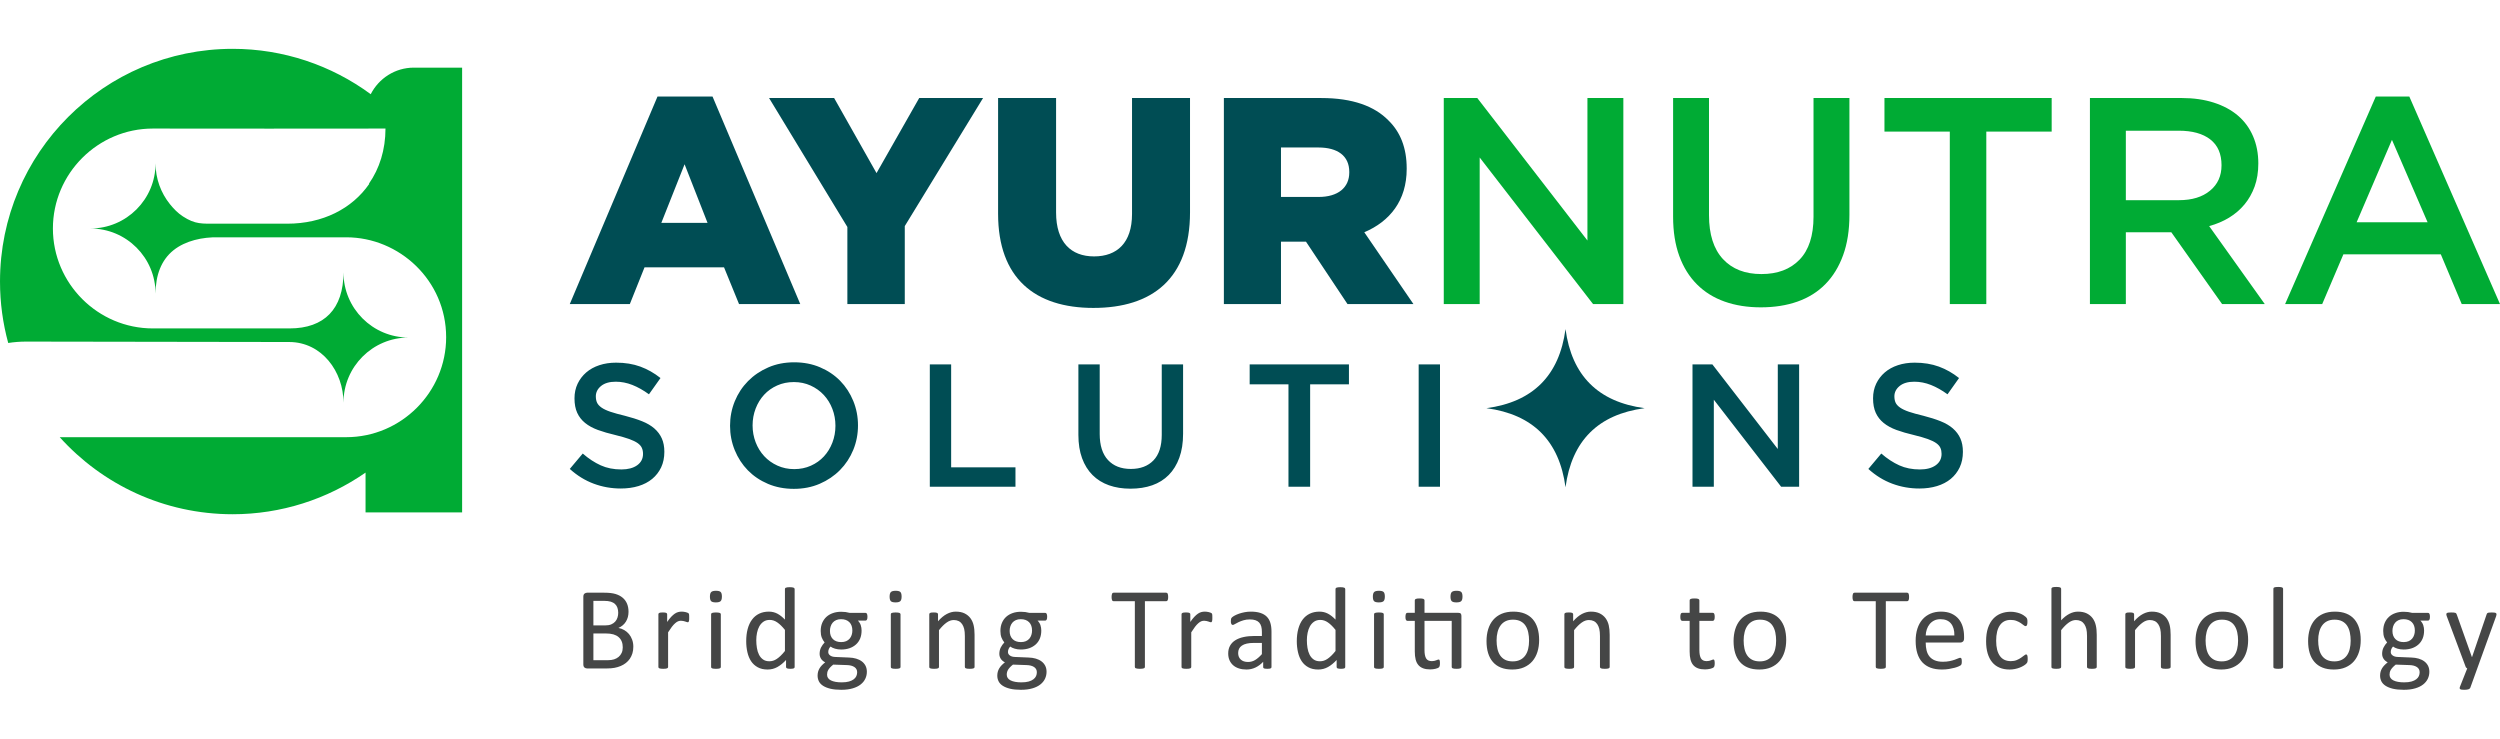
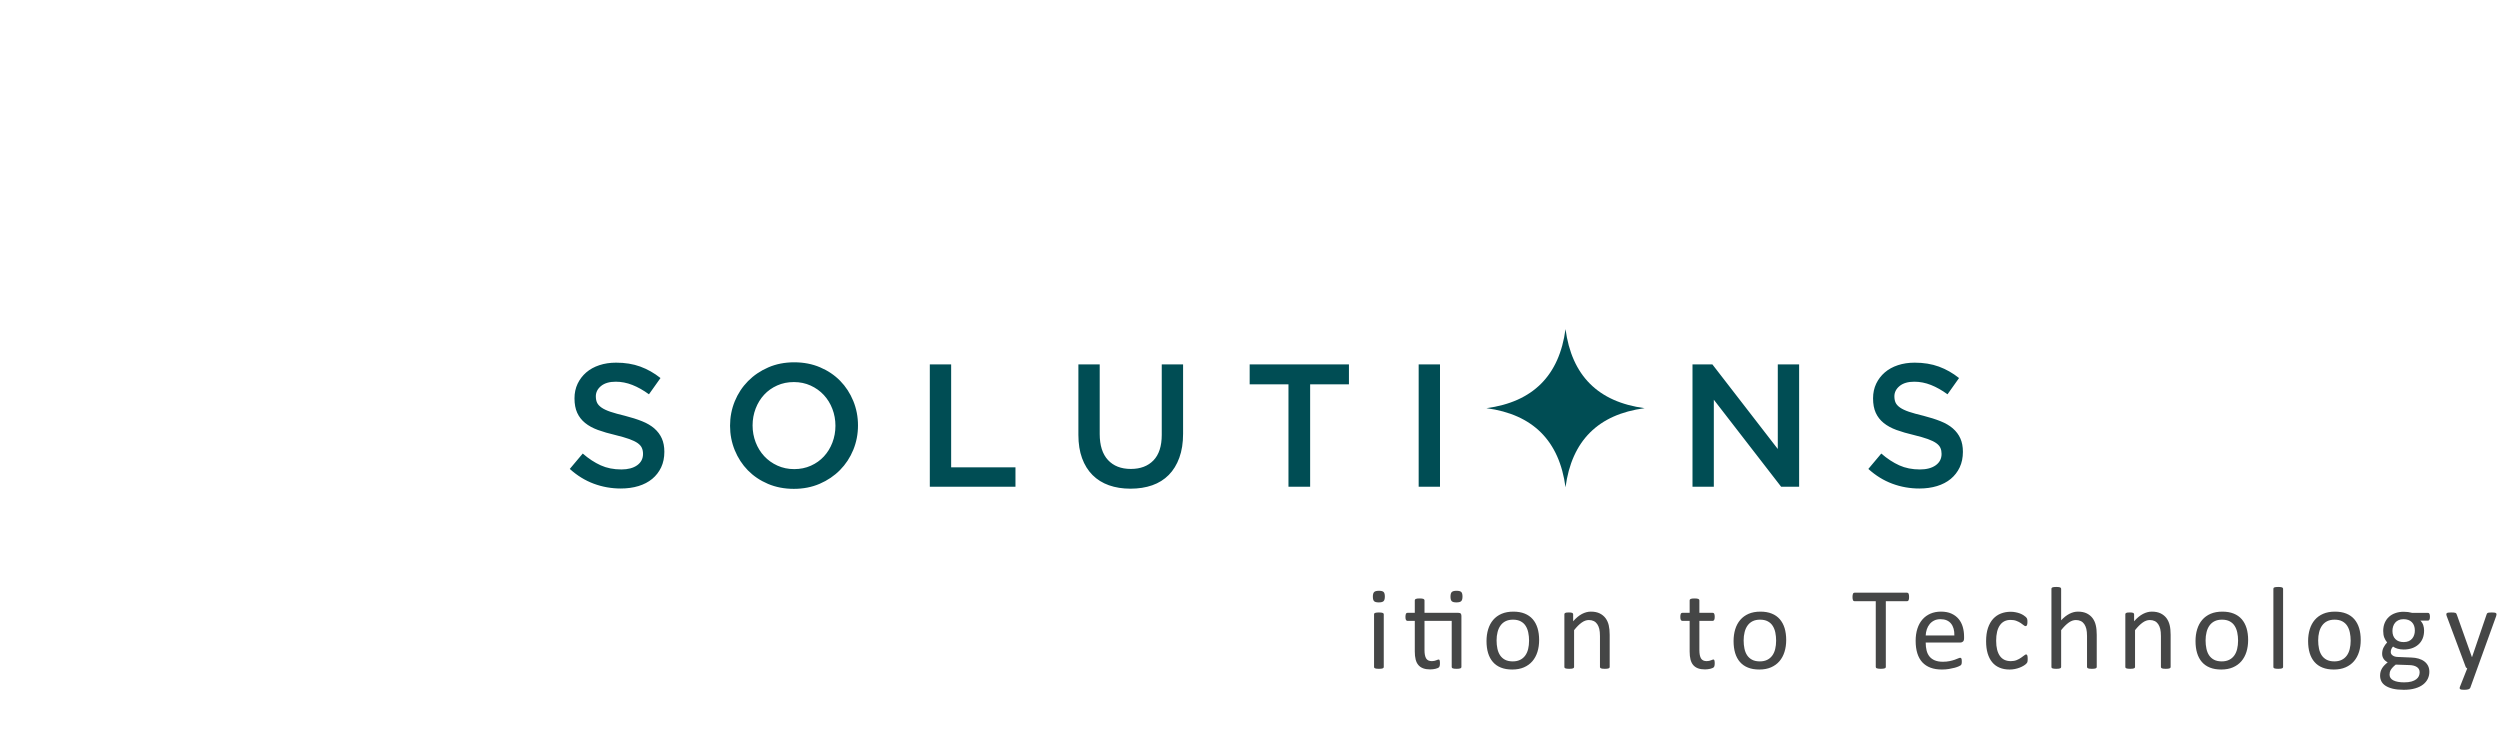
<svg xmlns="http://www.w3.org/2000/svg" xml:space="preserve" width="220" height="65" version="1.0" style="shape-rendering:geometricPrecision; text-rendering:geometricPrecision; image-rendering:optimizeQuality; fill-rule:evenodd; clip-rule:evenodd" viewBox="0 0 1552.81 398.11">
  <defs>
    <style type="text/css">
   
    .fil2 {fill:none;fill-rule:nonzero}
    .fil3 {fill:#454646;fill-rule:nonzero}
    .fil1 {fill:#00AB34;fill-rule:nonzero}
    .fil0 {fill:#004D54;fill-rule:nonzero}
   
  </style>
  </defs>
  <g id="Layer_x0020_1">
    <g id="_2044551071280">
      <g>
-         <path class="fil0" d="M353.9 158.54l37.3 0 9.14 -22.85 49.37 0 9.33 22.85 38.03 0 -54.49 -128.9 -34.19 0 -54.49 128.9zm56.87 -50.46l14.44 -36.39 14.26 36.39 -28.7 0zm115.55 50.46l35.66 0 0 -48.45 48.63 -79.54 -39.67 0 -26.51 46.63 -26.33 -46.63 -40.41 0 48.63 80.09 0 47.9zm152.86 2.38c36.39,0 59.97,-18.1 59.97,-59.42l0 -70.95 -36.02 0 0 72.04c0,17.92 -9.32,26.33 -23.58,26.33 -14.27,0 -23.59,-8.77 -23.59,-27.24l0 -71.13 -36.02 0 0 71.86c0,40.04 22.85,58.51 59.24,58.51zm81 -2.38l35.47 0 0 -38.76 15.18 0 0.36 0 25.78 38.76 40.96 0 -30.53 -44.61c15.9,-6.76 26.33,-19.75 26.33,-39.31l0 -0.37c0,-12.61 -3.84,-22.49 -11.34,-29.8 -8.59,-8.78 -22.12,-13.9 -41.69,-13.9l-60.52 0 0 127.99zm35.47 -66.55l0 -30.72 23.22 0c11.89,0 19.2,5.12 19.2,15.18l0 0.36c0,9.33 -6.95,15.18 -19.02,15.18l-23.4 0z" />
-         <path class="fil1" d="M985.99 119.05l-68.41 -88.5 -20.82 0 0 127.99 22.31 0 0 -91.05 70.43 91.05 18.8 0 0 -127.99 -22.31 0 0 88.5zm162.73 -88.5l-22.3 0 0 73.69c0,11.82 -2.9,20.72 -8.66,26.69 -5.76,5.98 -13.65,8.96 -23.71,8.96 -10.18,0 -18.13,-3.1 -23.89,-9.32 -5.76,-6.22 -8.66,-15.3 -8.66,-27.25l0 -72.77 -22.3 0 0 73.69c0,9.26 1.28,17.4 3.84,24.41 2.56,7.01 6.22,12.89 10.97,17.64 4.75,4.76 10.48,8.32 17.19,10.7 6.7,2.38 14.2,3.57 22.49,3.57 8.41,0 16,-1.19 22.76,-3.57 6.76,-2.38 12.52,-5.97 17.28,-10.79 4.75,-4.81 8.44,-10.82 11.06,-18.01 2.62,-7.19 3.93,-15.54 3.93,-25.05l0 -72.59zm85.02 20.85l40.6 0 0 -20.85 -103.86 0 0 20.85 40.59 0 0 107.14 22.67 0 0 -107.14zm172.97 107.14l-34.55 -48.45c4.51,-1.22 8.62,-2.95 12.34,-5.21 3.72,-2.26 6.92,-5 9.6,-8.23 2.68,-3.23 4.78,-6.95 6.31,-11.15 1.52,-4.21 2.28,-8.99 2.28,-14.35 0,-6.22 -1.1,-11.86 -3.29,-16.92 -2.19,-5.06 -5.33,-9.32 -9.42,-12.8 -4.08,-3.47 -9.08,-6.15 -14.99,-8.04 -5.91,-1.89 -12.52,-2.84 -19.84,-2.84l-57.05 0 0 127.99 22.31 0 0 -44.61 28.25 0 31.54 44.61 26.51 0zm-26.87 -86.21c0,6.62 -2.38,11.89 -7.17,15.79 -4.75,3.93 -11.18,5.88 -19.26,5.88l-33 0 0 -43.15 32.82 0c8.44,0 15,1.8 19.63,5.42 4.66,3.6 6.98,8.96 6.98,16.06zm116.65 -42.69l-20.84 0 -56.32 128.9 23.04 0 13.16 -30.9 60.52 0 12.99 30.9 23.77 0 -56.32 -128.9zm11.34 78.07l-44.07 0 21.94 -51.19 22.13 51.19z" />
-       </g>
+         </g>
      <g>
        <path class="fil0" d="M370.08 215.87c0,-2.53 1.08,-4.68 3.25,-6.46 2.18,-1.77 5.22,-2.66 9.12,-2.66 3.48,0 6.92,0.67 10.32,2.01 3.4,1.34 6.84,3.28 10.31,5.81l7.17 -10.1c-3.91,-3.11 -8.09,-5.48 -12.54,-7.11 -4.45,-1.63 -9.47,-2.44 -15.04,-2.44 -3.76,0 -7.24,0.52 -10.4,1.57 -3.19,1.05 -5.9,2.56 -8.16,4.51 -2.26,1.95 -4.04,4.29 -5.34,7 -1.29,2.72 -1.94,5.74 -1.94,9.07 0,3.54 0.56,6.55 1.69,9.01 1.12,2.46 2.76,4.56 4.9,6.29 2.14,1.74 4.79,3.19 7.94,4.35 3.17,1.15 6.77,2.2 10.84,3.15 3.55,0.86 6.42,1.7 8.65,2.49 2.21,0.8 3.94,1.65 5.23,2.55 1.27,0.91 2.13,1.9 2.6,2.99 0.48,1.09 0.71,2.31 0.71,3.69 0,2.97 -1.21,5.32 -3.64,7.06 -2.42,1.73 -5.7,2.6 -9.82,2.6 -4.78,0 -9.05,-0.85 -12.81,-2.55 -3.77,-1.7 -7.49,-4.14 -11.18,-7.33l-8.04 9.56c4.56,4.12 9.52,7.18 14.88,9.17 5.35,1.99 10.96,2.99 16.82,2.99 3.98,0 7.64,-0.51 10.97,-1.52 3.31,-1.02 6.17,-2.5 8.52,-4.45 2.37,-1.96 4.22,-4.35 5.56,-7.17 1.32,-2.82 1.99,-6.04 1.99,-9.66 0,-3.19 -0.53,-5.96 -1.58,-8.31 -1.05,-2.35 -2.6,-4.41 -4.63,-6.19 -2.03,-1.77 -4.6,-3.27 -7.67,-4.5 -3.08,-1.23 -6.63,-2.35 -10.61,-3.37 -3.63,-0.86 -6.62,-1.7 -8.99,-2.49 -2.35,-0.8 -4.2,-1.67 -5.55,-2.61 -1.34,-0.94 -2.26,-1.95 -2.77,-3.04 -0.51,-1.08 -0.76,-2.39 -0.76,-3.91zm162.84 18.02c0,-5.35 -0.98,-10.42 -2.93,-15.19 -1.96,-4.78 -4.67,-8.94 -8.14,-12.49 -3.48,-3.55 -7.64,-6.35 -12.49,-8.41 -4.85,-2.07 -10.2,-3.1 -16.07,-3.1 -5.86,0 -11.22,1.05 -16.06,3.15 -4.85,2.1 -9.05,4.94 -12.6,8.52 -3.54,3.59 -6.29,7.77 -8.25,12.54 -1.95,4.78 -2.93,9.85 -2.93,15.2 0,5.36 0.98,10.42 2.93,15.2 1.96,4.78 4.67,8.94 8.14,12.49 3.48,3.54 7.64,6.35 12.49,8.41 4.85,2.06 10.2,3.09 16.07,3.09 5.86,0 11.21,-1.05 16.06,-3.15 4.85,-2.09 9.05,-4.93 12.6,-8.52 3.54,-3.58 6.29,-7.76 8.25,-12.54 1.95,-4.77 2.93,-9.84 2.93,-15.2zm-14.01 0.22c0,3.69 -0.63,7.18 -1.9,10.48 -1.26,3.29 -3.02,6.15 -5.26,8.57 -2.24,2.43 -4.94,4.35 -8.09,5.76 -3.15,1.41 -6.6,2.12 -10.37,2.12 -3.76,0 -7.23,-0.73 -10.42,-2.18 -3.18,-1.44 -5.92,-3.4 -8.2,-5.86 -2.28,-2.46 -4.05,-5.34 -5.32,-8.63 -1.26,-3.29 -1.9,-6.78 -1.9,-10.48 0,-3.69 0.64,-7.18 1.9,-10.47 1.27,-3.3 3.03,-6.15 5.27,-8.58 2.24,-2.42 4.94,-4.34 8.09,-5.75 3.15,-1.41 6.6,-2.12 10.37,-2.12 3.76,0 7.23,0.72 10.42,2.17 3.18,1.45 5.91,3.4 8.19,5.86 2.28,2.46 4.06,5.34 5.32,8.64 1.27,3.29 1.9,6.78 1.9,10.47zm58.62 37.89l53.2 0 0 -12.05 -39.95 0 0 -63.94 -13.25 0 0 75.99zm157.31 -75.99l-13.25 0 0 43.75c0,7.02 -1.72,12.3 -5.14,15.85 -3.41,3.54 -8.1,5.32 -14.07,5.32 -6.05,0 -10.77,-1.85 -14.19,-5.54 -3.42,-3.69 -5.14,-9.08 -5.14,-16.18l0 -43.2 -13.24 0 0 43.75c0,5.5 0.76,10.33 2.28,14.49 1.52,4.16 3.69,7.65 6.51,10.48 2.82,2.82 6.23,4.94 10.21,6.35 3.98,1.41 8.43,2.11 13.35,2.11 5,0 9.5,-0.7 13.52,-2.11 4.01,-1.41 7.43,-3.55 10.26,-6.41 2.82,-2.86 5.01,-6.42 6.56,-10.69 1.56,-4.27 2.34,-9.23 2.34,-14.87l0 -43.1zm78.92 12.37l24.1 0 0 -12.37 -61.66 0 0 12.37 24.1 0 0 63.62 13.46 0 0 -63.62zm67.41 -12.37l0 75.99 13.25 0 0 -75.99 -13.25 0zm223.06 52.54l-40.62 -52.54 -12.36 0 0 75.99 13.25 0 0 -54.06 41.82 54.06 11.16 0 0 -75.99 -13.25 0 0 52.54zm72.41 -32.68c0,-2.53 1.09,-4.68 3.26,-6.46 2.17,-1.77 5.21,-2.66 9.12,-2.66 3.47,0 6.91,0.67 10.31,2.01 3.4,1.34 6.84,3.28 10.32,5.81l7.16 -10.1c-3.91,-3.11 -8.09,-5.48 -12.54,-7.11 -4.45,-1.63 -9.46,-2.44 -15.04,-2.44 -3.76,0 -7.23,0.52 -10.4,1.57 -3.18,1.05 -5.9,2.56 -8.16,4.51 -2.26,1.95 -4.04,4.29 -5.34,7 -1.28,2.72 -1.93,5.74 -1.93,9.07 0,3.54 0.56,6.55 1.68,9.01 1.12,2.46 2.77,4.56 4.9,6.29 2.14,1.74 4.8,3.19 7.95,4.35 3.16,1.15 6.76,2.2 10.83,3.15 3.55,0.86 6.43,1.7 8.65,2.49 2.21,0.8 3.95,1.65 5.23,2.55 1.27,0.91 2.14,1.9 2.61,2.99 0.47,1.09 0.7,2.31 0.7,3.69 0,2.97 -1.21,5.32 -3.63,7.06 -2.43,1.73 -5.7,2.6 -9.83,2.6 -4.78,0 -9.04,-0.85 -12.81,-2.55 -3.76,-1.7 -7.49,-4.14 -11.18,-7.33l-8.03 9.56c4.55,4.12 9.51,7.18 14.87,9.17 5.35,1.99 10.96,2.99 16.83,2.99 3.98,0 7.63,-0.51 10.96,-1.52 3.31,-1.02 6.17,-2.5 8.52,-4.45 2.37,-1.96 4.22,-4.35 5.56,-7.17 1.32,-2.82 1.99,-6.04 1.99,-9.66 0,-3.19 -0.53,-5.96 -1.58,-8.31 -1.05,-2.35 -2.6,-4.41 -4.63,-6.19 -2.02,-1.77 -4.59,-3.27 -7.67,-4.5 -3.08,-1.23 -6.62,-2.35 -10.6,-3.37 -3.64,-0.86 -6.63,-1.7 -9,-2.49 -2.35,-0.8 -4.19,-1.67 -5.55,-2.61 -1.34,-0.94 -2.26,-1.95 -2.77,-3.04 -0.5,-1.08 -0.76,-2.39 -0.76,-3.91z" />
-         <path class="fil2" d="M1010.31 237.91c0,-4.79 -0.87,-9.32 -2.62,-13.59 -1.75,-4.28 -4.17,-8 -7.28,-11.17 -3.11,-3.17 -6.83,-5.68 -11.17,-7.53 -4.34,-1.84 -9.13,-2.77 -14.37,-2.77 -5.25,0 -10.04,0.94 -14.38,2.82 -4.33,1.88 -8.09,4.42 -11.26,7.62 -3.17,3.21 -5.63,6.95 -7.38,11.22 -1.75,4.27 -2.62,8.81 -2.62,13.6 0,4.79 0.87,9.32 2.62,13.59 1.75,4.28 4.17,8 7.28,11.17 3.11,3.17 6.83,5.68 11.17,7.53 4.34,1.84 9.13,2.77 14.37,2.77 5.25,0 10.04,-0.94 14.38,-2.82 4.33,-1.88 8.09,-4.42 11.26,-7.62 3.17,-3.21 5.63,-6.95 7.38,-11.22 1.75,-4.27 2.62,-8.81 2.62,-13.6zm-12.52 0.2c0,3.3 -0.57,6.42 -1.7,9.37 -1.14,2.94 -2.71,5.5 -4.71,7.67 -2.01,2.17 -4.42,3.89 -7.24,5.15 -2.81,1.26 -5.91,1.89 -9.27,1.89 -3.37,0 -6.48,-0.65 -9.33,-1.94 -2.84,-1.29 -5.29,-3.04 -7.33,-5.24 -2.04,-2.21 -3.62,-4.78 -4.76,-7.73 -1.13,-2.94 -1.7,-6.07 -1.7,-9.37 0,-3.3 0.57,-6.42 1.7,-9.37 1.14,-2.94 2.71,-5.5 4.71,-7.67 2.01,-2.17 4.42,-3.89 7.24,-5.15 2.82,-1.26 5.91,-1.89 9.27,-1.89 3.37,0 6.48,0.65 9.33,1.94 2.85,1.3 5.29,3.04 7.33,5.24 2.04,2.21 3.62,4.78 4.76,7.73 1.13,2.94 1.7,6.07 1.7,9.37z" />
      </g>
    </g>
    <path class="fil0" d="M972.38 174.07c3.87,28.88 20.24,45.25 49.12,49.12 -28.88,3.87 -45.25,20.24 -49.12,49.11 -3.87,-28.87 -20.24,-45.24 -49.11,-49.11 28.87,-3.87 45.24,-20.24 49.11,-49.12z" />
    <g id="_2044551073584">
-       <path class="fil3" d="M393.37 371.37c0,1.47 -0.19,2.84 -0.56,4.08 -0.39,1.25 -0.91,2.37 -1.59,3.37 -0.68,1 -1.5,1.87 -2.46,2.62 -0.95,0.75 -2.03,1.38 -3.24,1.89 -1.2,0.51 -2.49,0.89 -3.85,1.14 -1.38,0.26 -2.95,0.38 -4.72,0.38l-12.3 0c-0.56,0 -1.09,-0.18 -1.59,-0.55 -0.49,-0.39 -0.74,-1.05 -0.74,-1.99l0 -41.97c0,-0.94 0.25,-1.6 0.74,-1.98 0.5,-0.37 1.03,-0.56 1.59,-0.56l10.7 0c2.82,0 5.12,0.26 6.92,0.79 1.79,0.54 3.29,1.32 4.49,2.34 1.21,1.01 2.11,2.27 2.72,3.74 0.61,1.48 0.91,3.16 0.91,5.02 0,1.11 -0.14,2.18 -0.4,3.2 -0.27,1.02 -0.67,1.96 -1.19,2.82 -0.52,0.86 -1.17,1.63 -1.96,2.3 -0.8,0.69 -1.7,1.24 -2.72,1.68 1.29,0.25 2.5,0.68 3.61,1.33 1.11,0.64 2.09,1.46 2.93,2.45 0.83,1 1.49,2.16 1.97,3.49 0.49,1.34 0.74,2.81 0.74,4.41zm-9.38 -21.07c0,-1.15 -0.17,-2.18 -0.48,-3.11 -0.31,-0.92 -0.8,-1.7 -1.49,-2.34 -0.68,-0.65 -1.56,-1.13 -2.65,-1.48 -1.09,-0.33 -2.53,-0.51 -4.33,-0.51l-6.47 0 0 15.27 7.13 0c1.62,0 2.92,-0.22 3.93,-0.64 0.99,-0.43 1.81,-1 2.47,-1.71 0.64,-0.72 1.13,-1.56 1.43,-2.52 0.31,-0.95 0.46,-1.95 0.46,-2.96zm2.82 21.44c0,-1.4 -0.22,-2.64 -0.67,-3.71 -0.44,-1.07 -1.1,-1.96 -1.96,-2.69 -0.86,-0.74 -1.93,-1.28 -3.23,-1.67 -1.3,-0.37 -2.93,-0.56 -4.89,-0.56l-7.49 0 0 16.61 9.09 0c1.42,0 2.68,-0.18 3.74,-0.51 1.07,-0.34 2,-0.85 2.82,-1.52 0.81,-0.67 1.44,-1.5 1.9,-2.49 0.46,-0.99 0.69,-2.15 0.69,-3.46zm41.27 -18.4c0,0.53 -0.02,0.98 -0.04,1.34 -0.03,0.36 -0.07,0.64 -0.15,0.85 -0.06,0.21 -0.16,0.36 -0.27,0.47 -0.1,0.12 -0.25,0.17 -0.45,0.17 -0.2,0 -0.43,-0.05 -0.71,-0.17 -0.28,-0.11 -0.59,-0.22 -0.94,-0.32 -0.35,-0.11 -0.74,-0.21 -1.18,-0.31 -0.43,-0.1 -0.9,-0.15 -1.41,-0.15 -0.61,0 -1.21,0.13 -1.79,0.36 -0.57,0.25 -1.19,0.65 -1.82,1.22 -0.65,0.56 -1.32,1.3 -2.03,2.22 -0.69,0.93 -1.47,2.06 -2.32,3.4l0 21.53c0,0.2 -0.05,0.36 -0.15,0.5 -0.09,0.12 -0.24,0.24 -0.47,0.34 -0.22,0.09 -0.52,0.16 -0.92,0.21 -0.38,0.05 -0.88,0.08 -1.48,0.08 -0.6,0 -1.08,-0.03 -1.47,-0.08 -0.4,-0.05 -0.71,-0.12 -0.93,-0.21 -0.24,-0.1 -0.4,-0.22 -0.48,-0.34 -0.09,-0.14 -0.13,-0.3 -0.13,-0.5l0 -32.74c0,-0.19 0.04,-0.36 0.11,-0.49 0.08,-0.13 0.21,-0.25 0.44,-0.36 0.22,-0.11 0.49,-0.19 0.84,-0.23 0.34,-0.03 0.8,-0.05 1.35,-0.05 0.54,0 0.99,0.02 1.33,0.05 0.36,0.04 0.64,0.12 0.83,0.23 0.19,0.11 0.34,0.23 0.43,0.36 0.07,0.13 0.12,0.3 0.12,0.49l0 4.77c0.89,-1.32 1.74,-2.38 2.52,-3.21 0.79,-0.82 1.54,-1.48 2.23,-1.95 0.71,-0.47 1.4,-0.8 2.09,-0.98 0.69,-0.19 1.39,-0.28 2.09,-0.28 0.31,0 0.67,0.02 1.07,0.05 0.4,0.04 0.82,0.11 1.25,0.2 0.44,0.1 0.84,0.21 1.18,0.34 0.35,0.12 0.6,0.23 0.75,0.36 0.15,0.12 0.25,0.23 0.28,0.34 0.05,0.12 0.1,0.25 0.14,0.41 0.04,0.18 0.06,0.43 0.07,0.75 0.02,0.33 0.02,0.77 0.02,1.33zm19.64 30.61c0,0.2 -0.05,0.36 -0.15,0.5 -0.09,0.12 -0.24,0.24 -0.47,0.34 -0.22,0.09 -0.52,0.16 -0.92,0.21 -0.38,0.05 -0.88,0.08 -1.48,0.08 -0.6,0 -1.08,-0.03 -1.47,-0.08 -0.4,-0.05 -0.71,-0.12 -0.93,-0.21 -0.24,-0.1 -0.4,-0.22 -0.48,-0.34 -0.09,-0.14 -0.13,-0.3 -0.13,-0.5l0 -32.74c0,-0.17 0.04,-0.33 0.13,-0.47 0.08,-0.15 0.24,-0.27 0.48,-0.37 0.22,-0.09 0.53,-0.16 0.93,-0.21 0.39,-0.05 0.87,-0.08 1.47,-0.08 0.6,0 1.1,0.03 1.48,0.08 0.4,0.05 0.7,0.12 0.92,0.21 0.23,0.1 0.38,0.22 0.47,0.37 0.1,0.14 0.15,0.3 0.15,0.47l0 32.74zm0.67 -43.77c0,1.42 -0.27,2.37 -0.8,2.88 -0.54,0.51 -1.52,0.77 -2.96,0.77 -1.41,0 -2.38,-0.25 -2.9,-0.74 -0.52,-0.5 -0.78,-1.44 -0.78,-2.83 0,-1.42 0.27,-2.37 0.8,-2.88 0.54,-0.51 1.52,-0.77 2.96,-0.77 1.41,0 2.38,0.25 2.9,0.74 0.52,0.5 0.78,1.44 0.78,2.83zm45.18 43.77c0,0.2 -0.04,0.36 -0.13,0.51 -0.09,0.15 -0.23,0.26 -0.43,0.35 -0.21,0.08 -0.49,0.14 -0.82,0.19 -0.35,0.05 -0.76,0.08 -1.24,0.08 -0.51,0 -0.93,-0.03 -1.27,-0.08 -0.35,-0.05 -0.62,-0.11 -0.84,-0.19 -0.21,-0.09 -0.37,-0.2 -0.47,-0.35 -0.09,-0.15 -0.14,-0.33 -0.14,-0.51l0 -4.36c-1.72,1.88 -3.51,3.33 -5.36,4.37 -1.86,1.04 -3.89,1.56 -6.09,1.56 -2.4,0 -4.45,-0.47 -6.13,-1.4 -1.7,-0.93 -3.08,-2.19 -4.14,-3.78 -1.04,-1.59 -1.81,-3.45 -2.29,-5.6 -0.49,-2.14 -0.73,-4.4 -0.73,-6.77 0,-2.82 0.29,-5.36 0.9,-7.62 0.61,-2.27 1.5,-4.21 2.7,-5.81 1.17,-1.6 2.65,-2.83 4.41,-3.69 1.75,-0.85 3.77,-1.29 6.08,-1.29 1.91,0 3.66,0.43 5.25,1.26 1.59,0.84 3.15,2.07 4.71,3.7l0 -18.98c0,-0.17 0.03,-0.33 0.12,-0.49 0.09,-0.17 0.25,-0.28 0.5,-0.36 0.23,-0.09 0.54,-0.17 0.91,-0.23 0.39,-0.06 0.86,-0.08 1.44,-0.08 0.61,0 1.11,0.02 1.49,0.08 0.39,0.06 0.7,0.14 0.91,0.23 0.22,0.08 0.38,0.19 0.49,0.36 0.12,0.16 0.17,0.32 0.17,0.49l0 48.41zm-6.03 -23.04c-1.62,-2.03 -3.18,-3.57 -4.7,-4.62 -1.51,-1.06 -3.09,-1.59 -4.72,-1.59 -1.53,0 -2.82,0.36 -3.89,1.09 -1.07,0.74 -1.92,1.69 -2.59,2.88 -0.66,1.18 -1.14,2.53 -1.44,4.03 -0.31,1.51 -0.46,3.03 -0.46,4.58 0,1.65 0.12,3.27 0.39,4.84 0.24,1.58 0.69,2.98 1.31,4.21 0.63,1.23 1.46,2.21 2.51,2.95 1.03,0.74 2.34,1.11 3.91,1.11 0.79,0 1.56,-0.11 2.3,-0.33 0.74,-0.22 1.49,-0.58 2.26,-1.09 0.77,-0.51 1.59,-1.16 2.43,-1.98 0.85,-0.81 1.74,-1.8 2.69,-2.99l0 -13.09zm51.26 -8.17c0,0.86 -0.11,1.47 -0.35,1.85 -0.22,0.37 -0.52,0.56 -0.89,0.56l-4.7 0c0.85,0.87 1.45,1.82 1.78,2.86 0.34,1.05 0.51,2.14 0.51,3.27 0,1.88 -0.3,3.56 -0.9,5.01 -0.61,1.45 -1.48,2.68 -2.61,3.69 -1.13,1.01 -2.47,1.78 -4.02,2.32 -1.55,0.53 -3.28,0.79 -5.16,0.79 -1.33,0 -2.61,-0.17 -3.8,-0.52 -1.2,-0.36 -2.13,-0.79 -2.79,-1.33 -0.41,0.44 -0.75,0.93 -1.02,1.49 -0.26,0.57 -0.4,1.22 -0.4,1.94 0,0.85 0.4,1.56 1.18,2.12 0.78,0.57 1.84,0.87 3.14,0.92l8.53 0.36c1.61,0.05 3.1,0.27 4.45,0.67 1.35,0.41 2.53,0.96 3.53,1.71 0.99,0.73 1.76,1.65 2.32,2.72 0.55,1.08 0.83,2.33 0.83,3.76 0,1.5 -0.31,2.93 -0.95,4.28 -0.63,1.35 -1.58,2.54 -2.89,3.57 -1.29,1.03 -2.95,1.85 -4.96,2.43 -2.01,0.6 -4.38,0.9 -7.12,0.9 -2.65,0 -4.89,-0.23 -6.74,-0.67 -1.85,-0.45 -3.38,-1.07 -4.57,-1.84 -1.18,-0.78 -2.05,-1.7 -2.58,-2.78 -0.53,-1.08 -0.79,-2.26 -0.79,-3.51 0,-0.81 0.09,-1.58 0.28,-2.33 0.2,-0.75 0.5,-1.47 0.89,-2.15 0.4,-0.67 0.9,-1.33 1.49,-1.94 0.6,-0.62 1.28,-1.22 2.06,-1.83 -1.18,-0.61 -2.04,-1.38 -2.62,-2.3 -0.55,-0.92 -0.84,-1.91 -0.84,-2.98 0,-1.47 0.3,-2.8 0.89,-3.97 0.6,-1.15 1.33,-2.19 2.21,-3.12 -0.74,-0.9 -1.34,-1.9 -1.77,-3.03 -0.44,-1.13 -0.66,-2.5 -0.66,-4.1 0,-1.86 0.31,-3.53 0.94,-5.01 0.64,-1.48 1.51,-2.73 2.62,-3.75 1.12,-1.01 2.46,-1.8 4.02,-2.34 1.57,-0.55 3.28,-0.82 5.12,-0.82 1,0 1.92,0.06 2.79,0.17 0.85,0.13 1.66,0.29 2.42,0.5l9.89 0c0.42,0 0.72,0.2 0.93,0.59 0.21,0.41 0.31,1.02 0.31,1.84zm-9.38 8.59c0,-2.22 -0.61,-3.96 -1.84,-5.2 -1.23,-1.25 -2.96,-1.88 -5.21,-1.88 -1.17,0 -2.18,0.2 -3.04,0.59 -0.86,0.38 -1.58,0.92 -2.15,1.59 -0.57,0.68 -0.99,1.46 -1.26,2.34 -0.29,0.88 -0.42,1.81 -0.42,2.78 0,2.15 0.6,3.83 1.83,5.08 1.23,1.22 2.94,1.85 5.15,1.85 1.18,0 2.21,-0.19 3.09,-0.56 0.87,-0.39 1.59,-0.9 2.16,-1.57 0.57,-0.67 0.99,-1.44 1.27,-2.31 0.28,-0.86 0.42,-1.77 0.42,-2.71zm2.98 25.9c0,-1.41 -0.57,-2.49 -1.73,-3.26 -1.14,-0.75 -2.7,-1.16 -4.67,-1.21l-8.44 -0.29c-0.77,0.61 -1.42,1.18 -1.92,1.73 -0.49,0.54 -0.88,1.05 -1.17,1.55 -0.29,0.49 -0.49,0.99 -0.6,1.48 -0.11,0.48 -0.16,0.98 -0.16,1.47 0,1.58 0.79,2.77 2.39,3.58 1.6,0.8 3.83,1.21 6.68,1.21 1.81,0 3.34,-0.17 4.55,-0.52 1.23,-0.36 2.21,-0.82 2.96,-1.4 0.75,-0.58 1.29,-1.24 1.62,-1.99 0.32,-0.75 0.49,-1.54 0.49,-2.35zm26.94 -3.28c0,0.2 -0.05,0.36 -0.15,0.5 -0.1,0.12 -0.25,0.24 -0.47,0.34 -0.22,0.09 -0.52,0.16 -0.92,0.21 -0.38,0.05 -0.88,0.08 -1.49,0.08 -0.59,0 -1.08,-0.03 -1.46,-0.08 -0.4,-0.05 -0.71,-0.12 -0.93,-0.21 -0.24,-0.1 -0.4,-0.22 -0.49,-0.34 -0.08,-0.14 -0.12,-0.3 -0.12,-0.5l0 -32.74c0,-0.17 0.04,-0.33 0.12,-0.47 0.09,-0.15 0.25,-0.27 0.49,-0.37 0.22,-0.09 0.53,-0.16 0.93,-0.21 0.38,-0.05 0.87,-0.08 1.46,-0.08 0.61,0 1.11,0.03 1.49,0.08 0.4,0.05 0.7,0.12 0.92,0.21 0.22,0.1 0.37,0.22 0.47,0.37 0.1,0.14 0.15,0.3 0.15,0.47l0 32.74zm0.67 -43.77c0,1.42 -0.27,2.37 -0.81,2.88 -0.53,0.51 -1.51,0.77 -2.95,0.77 -1.41,0 -2.38,-0.25 -2.9,-0.74 -0.52,-0.5 -0.79,-1.44 -0.79,-2.83 0,-1.42 0.28,-2.37 0.81,-2.88 0.53,-0.51 1.52,-0.77 2.95,-0.77 1.42,0 2.39,0.25 2.91,0.74 0.52,0.5 0.78,1.44 0.78,2.83zm45.32 43.77c0,0.2 -0.05,0.36 -0.15,0.5 -0.1,0.12 -0.25,0.24 -0.47,0.34 -0.22,0.09 -0.52,0.16 -0.92,0.21 -0.38,0.05 -0.87,0.08 -1.45,0.08 -0.62,0 -1.12,-0.03 -1.5,-0.08 -0.4,-0.05 -0.7,-0.12 -0.92,-0.21 -0.22,-0.1 -0.37,-0.22 -0.47,-0.34 -0.1,-0.14 -0.15,-0.3 -0.15,-0.5l0 -19.17c0,-1.86 -0.15,-3.38 -0.43,-4.51 -0.29,-1.14 -0.71,-2.12 -1.27,-2.95 -0.56,-0.82 -1.27,-1.45 -2.15,-1.89 -0.88,-0.43 -1.89,-0.65 -3.05,-0.65 -1.5,0 -2.99,0.53 -4.48,1.6 -1.5,1.06 -3.06,2.63 -4.7,4.69l0 22.88c0,0.2 -0.05,0.36 -0.15,0.5 -0.1,0.12 -0.25,0.24 -0.47,0.34 -0.23,0.09 -0.52,0.16 -0.92,0.21 -0.39,0.05 -0.88,0.08 -1.49,0.08 -0.6,0 -1.08,-0.03 -1.46,-0.08 -0.4,-0.05 -0.71,-0.12 -0.93,-0.21 -0.24,-0.1 -0.4,-0.22 -0.49,-0.34 -0.09,-0.14 -0.12,-0.3 -0.12,-0.5l0 -32.74c0,-0.19 0.03,-0.36 0.11,-0.49 0.07,-0.13 0.21,-0.25 0.43,-0.36 0.23,-0.11 0.5,-0.19 0.85,-0.23 0.33,-0.03 0.79,-0.05 1.35,-0.05 0.53,0 0.98,0.02 1.33,0.05 0.36,0.04 0.63,0.12 0.83,0.23 0.18,0.11 0.33,0.23 0.42,0.36 0.07,0.13 0.12,0.3 0.12,0.49l0 4.34c1.84,-2.08 3.66,-3.59 5.5,-4.55 1.83,-0.95 3.66,-1.44 5.52,-1.44 2.18,0 4.01,0.38 5.5,1.11 1.49,0.74 2.69,1.74 3.61,2.96 0.92,1.25 1.58,2.7 1.97,4.36 0.4,1.66 0.6,3.66 0.6,5.98l0 19.98zm45.09 -31.21c0,0.86 -0.12,1.47 -0.35,1.85 -0.23,0.37 -0.52,0.56 -0.9,0.56l-4.7 0c0.86,0.87 1.45,1.82 1.79,2.86 0.33,1.05 0.51,2.14 0.51,3.27 0,1.88 -0.3,3.56 -0.91,5.01 -0.61,1.45 -1.47,2.68 -2.6,3.69 -1.13,1.01 -2.47,1.78 -4.02,2.32 -1.56,0.53 -3.28,0.79 -5.17,0.79 -1.33,0 -2.6,-0.17 -3.79,-0.52 -1.21,-0.36 -2.14,-0.79 -2.8,-1.33 -0.41,0.44 -0.74,0.93 -1.01,1.49 -0.26,0.57 -0.4,1.22 -0.4,1.94 0,0.85 0.4,1.56 1.18,2.12 0.78,0.57 1.83,0.87 3.14,0.92l8.52 0.36c1.62,0.05 3.11,0.27 4.46,0.67 1.35,0.41 2.53,0.96 3.52,1.71 0.99,0.73 1.76,1.65 2.32,2.72 0.56,1.08 0.83,2.33 0.83,3.76 0,1.5 -0.31,2.93 -0.94,4.28 -0.63,1.35 -1.59,2.54 -2.89,3.57 -1.29,1.03 -2.95,1.85 -4.96,2.43 -2.01,0.6 -4.39,0.9 -7.13,0.9 -2.64,0 -4.89,-0.23 -6.74,-0.67 -1.84,-0.45 -3.37,-1.07 -4.56,-1.84 -1.18,-0.78 -2.05,-1.7 -2.58,-2.78 -0.54,-1.08 -0.8,-2.26 -0.8,-3.51 0,-0.81 0.1,-1.58 0.29,-2.33 0.2,-0.75 0.49,-1.47 0.89,-2.15 0.4,-0.67 0.89,-1.33 1.49,-1.94 0.6,-0.62 1.28,-1.22 2.06,-1.83 -1.18,-0.61 -2.05,-1.38 -2.62,-2.3 -0.56,-0.92 -0.84,-1.91 -0.84,-2.98 0,-1.47 0.3,-2.8 0.89,-3.97 0.6,-1.15 1.33,-2.19 2.21,-3.12 -0.74,-0.9 -1.34,-1.9 -1.77,-3.03 -0.44,-1.13 -0.66,-2.5 -0.66,-4.1 0,-1.86 0.31,-3.53 0.94,-5.01 0.63,-1.48 1.5,-2.73 2.62,-3.75 1.12,-1.01 2.46,-1.8 4.02,-2.34 1.56,-0.55 3.28,-0.82 5.11,-0.82 1.01,0 1.93,0.06 2.79,0.17 0.86,0.13 1.67,0.29 2.42,0.5l9.89 0c0.43,0 0.72,0.2 0.93,0.59 0.22,0.41 0.32,1.02 0.32,1.84zm-9.39 8.59c0,-2.22 -0.6,-3.96 -1.83,-5.2 -1.23,-1.25 -2.97,-1.88 -5.21,-1.88 -1.17,0 -2.19,0.2 -3.04,0.59 -0.86,0.38 -1.58,0.92 -2.15,1.59 -0.57,0.68 -0.99,1.46 -1.27,2.34 -0.28,0.88 -0.42,1.81 -0.42,2.78 0,2.15 0.61,3.83 1.84,5.08 1.23,1.22 2.94,1.85 5.15,1.85 1.18,0 2.21,-0.19 3.09,-0.56 0.87,-0.39 1.59,-0.9 2.16,-1.57 0.57,-0.67 0.99,-1.44 1.26,-2.31 0.29,-0.86 0.42,-1.77 0.42,-2.71zm2.98 25.9c0,-1.41 -0.57,-2.49 -1.72,-3.26 -1.14,-0.75 -2.71,-1.16 -4.67,-1.21l-8.45 -0.29c-0.77,0.61 -1.41,1.18 -1.91,1.73 -0.5,0.54 -0.88,1.05 -1.18,1.55 -0.28,0.49 -0.48,0.99 -0.59,1.48 -0.12,0.48 -0.17,0.98 -0.17,1.47 0,1.58 0.8,2.77 2.4,3.58 1.6,0.8 3.82,1.21 6.67,1.21 1.82,0 3.34,-0.17 4.56,-0.52 1.23,-0.36 2.21,-0.82 2.95,-1.4 0.76,-0.58 1.29,-1.24 1.63,-1.99 0.32,-0.75 0.48,-1.54 0.48,-2.35zm81.57 -46.75c0,0.46 -0.03,0.86 -0.08,1.19 -0.05,0.34 -0.12,0.61 -0.23,0.82 -0.12,0.2 -0.24,0.36 -0.4,0.45 -0.16,0.1 -0.34,0.15 -0.52,0.15l-13.22 0 0 40.82c0,0.2 -0.05,0.36 -0.15,0.51 -0.1,0.15 -0.26,0.26 -0.5,0.35 -0.24,0.08 -0.56,0.16 -0.96,0.22 -0.41,0.06 -0.91,0.09 -1.51,0.09 -0.59,0 -1.08,-0.03 -1.49,-0.09 -0.41,-0.06 -0.75,-0.14 -0.98,-0.22 -0.25,-0.09 -0.41,-0.2 -0.51,-0.35 -0.1,-0.15 -0.15,-0.31 -0.15,-0.51l0 -40.82 -13.22 0c-0.18,0 -0.36,-0.05 -0.52,-0.15 -0.16,-0.09 -0.28,-0.25 -0.38,-0.45 -0.09,-0.21 -0.18,-0.48 -0.24,-0.82 -0.06,-0.33 -0.09,-0.73 -0.09,-1.19 0,-0.46 0.03,-0.87 0.09,-1.22 0.06,-0.34 0.15,-0.63 0.24,-0.84 0.1,-0.22 0.22,-0.38 0.38,-0.47 0.16,-0.1 0.34,-0.15 0.52,-0.15l32.69 0c0.18,0 0.36,0.05 0.52,0.15 0.16,0.09 0.28,0.25 0.4,0.47 0.11,0.21 0.18,0.5 0.23,0.84 0.05,0.35 0.08,0.76 0.08,1.22zm27.44 12.86c0,0.53 -0.02,0.98 -0.04,1.34 -0.03,0.36 -0.08,0.64 -0.15,0.85 -0.06,0.21 -0.16,0.36 -0.27,0.47 -0.1,0.12 -0.25,0.17 -0.45,0.17 -0.2,0 -0.43,-0.05 -0.71,-0.17 -0.28,-0.11 -0.59,-0.22 -0.94,-0.32 -0.35,-0.11 -0.74,-0.21 -1.18,-0.31 -0.43,-0.1 -0.9,-0.15 -1.41,-0.15 -0.61,0 -1.21,0.13 -1.79,0.36 -0.57,0.25 -1.19,0.65 -1.82,1.22 -0.65,0.56 -1.32,1.3 -2.03,2.22 -0.69,0.93 -1.47,2.06 -2.32,3.4l0 21.53c0,0.2 -0.05,0.36 -0.15,0.5 -0.1,0.12 -0.25,0.24 -0.47,0.34 -0.22,0.09 -0.52,0.16 -0.92,0.21 -0.38,0.05 -0.88,0.08 -1.49,0.08 -0.59,0 -1.08,-0.03 -1.46,-0.08 -0.4,-0.05 -0.71,-0.12 -0.93,-0.21 -0.24,-0.1 -0.4,-0.22 -0.48,-0.34 -0.09,-0.14 -0.13,-0.3 -0.13,-0.5l0 -32.74c0,-0.19 0.04,-0.36 0.11,-0.49 0.08,-0.13 0.21,-0.25 0.44,-0.36 0.22,-0.11 0.49,-0.19 0.84,-0.23 0.34,-0.03 0.8,-0.05 1.35,-0.05 0.54,0 0.98,0.02 1.33,0.05 0.36,0.04 0.63,0.12 0.83,0.23 0.19,0.11 0.34,0.23 0.42,0.36 0.08,0.13 0.13,0.3 0.13,0.49l0 4.77c0.89,-1.32 1.74,-2.38 2.52,-3.21 0.79,-0.82 1.54,-1.48 2.23,-1.95 0.71,-0.47 1.4,-0.8 2.09,-0.98 0.69,-0.19 1.39,-0.28 2.09,-0.28 0.31,0 0.67,0.02 1.07,0.05 0.4,0.04 0.82,0.11 1.25,0.2 0.44,0.1 0.84,0.21 1.18,0.34 0.35,0.12 0.6,0.23 0.75,0.36 0.15,0.12 0.25,0.23 0.28,0.34 0.05,0.12 0.1,0.25 0.14,0.41 0.04,0.18 0.06,0.43 0.07,0.75 0.02,0.33 0.02,0.77 0.02,1.33zm36.73 30.65c0,0.28 -0.1,0.5 -0.29,0.65 -0.19,0.15 -0.46,0.25 -0.8,0.33 -0.34,0.07 -0.83,0.11 -1.49,0.11 -0.62,0 -1.13,-0.04 -1.5,-0.11 -0.38,-0.08 -0.65,-0.18 -0.82,-0.33 -0.18,-0.15 -0.26,-0.36 -0.26,-0.65l0 -3.28c-1.43,1.53 -3.02,2.72 -4.78,3.56 -1.76,0.83 -3.62,1.25 -5.58,1.25 -1.73,0 -3.29,-0.22 -4.68,-0.67 -1.39,-0.44 -2.58,-1.1 -3.56,-1.94 -0.98,-0.85 -1.75,-1.9 -2.3,-3.13 -0.54,-1.24 -0.82,-2.64 -0.82,-4.22 0,-1.85 0.37,-3.45 1.13,-4.8 0.75,-1.37 1.83,-2.5 3.24,-3.39 1.4,-0.89 3.13,-1.58 5.16,-2.02 2.04,-0.45 4.33,-0.67 6.88,-0.67l4.51 0 0 -2.56c0,-1.25 -0.13,-2.37 -0.39,-3.35 -0.28,-0.97 -0.7,-1.77 -1.29,-2.42 -0.6,-0.64 -1.37,-1.13 -2.31,-1.45 -0.94,-0.34 -2.11,-0.5 -3.49,-0.5 -1.48,0 -2.8,0.18 -3.97,0.54 -1.18,0.36 -2.21,0.74 -3.09,1.18 -0.88,0.43 -1.63,0.81 -2.22,1.17 -0.58,0.36 -1.03,0.54 -1.32,0.54 -0.2,0 -0.37,-0.05 -0.51,-0.15 -0.14,-0.09 -0.27,-0.24 -0.38,-0.44 -0.11,-0.18 -0.19,-0.43 -0.24,-0.73 -0.05,-0.31 -0.07,-0.63 -0.07,-1 0,-0.6 0.04,-1.08 0.12,-1.43 0.09,-0.35 0.3,-0.68 0.62,-0.99 0.33,-0.31 0.9,-0.68 1.69,-1.12 0.8,-0.42 1.73,-0.82 2.77,-1.18 1.03,-0.35 2.17,-0.64 3.41,-0.88 1.23,-0.23 2.48,-0.35 3.74,-0.35 2.34,0 4.34,0.26 5.99,0.8 1.65,0.53 2.98,1.33 4,2.36 1.01,1.03 1.75,2.3 2.2,3.83 0.46,1.53 0.7,3.31 0.7,5.35l0 22.09zm-5.96 -14.99l-5.12 0c-1.64,0 -3.07,0.13 -4.28,0.42 -1.21,0.27 -2.21,0.69 -3.02,1.24 -0.79,0.55 -1.38,1.19 -1.76,1.96 -0.37,0.77 -0.56,1.65 -0.56,2.64 0,1.7 0.53,3.06 1.61,4.06 1.08,1.01 2.59,1.51 4.53,1.51 1.57,0 3.03,-0.39 4.37,-1.2 1.34,-0.79 2.76,-2.02 4.23,-3.67l0 -6.96zm51.77 14.95c0,0.2 -0.04,0.36 -0.13,0.51 -0.09,0.15 -0.23,0.26 -0.43,0.35 -0.21,0.08 -0.49,0.14 -0.82,0.19 -0.35,0.05 -0.76,0.08 -1.24,0.08 -0.51,0 -0.93,-0.03 -1.27,-0.08 -0.35,-0.05 -0.62,-0.11 -0.84,-0.19 -0.21,-0.09 -0.38,-0.2 -0.47,-0.35 -0.09,-0.15 -0.14,-0.33 -0.14,-0.51l0 -4.36c-1.73,1.88 -3.51,3.33 -5.36,4.37 -1.86,1.04 -3.89,1.56 -6.09,1.56 -2.4,0 -4.45,-0.47 -6.13,-1.4 -1.71,-0.93 -3.08,-2.19 -4.14,-3.78 -1.04,-1.59 -1.81,-3.45 -2.29,-5.6 -0.49,-2.14 -0.74,-4.4 -0.74,-6.77 0,-2.82 0.3,-5.36 0.91,-7.62 0.61,-2.27 1.5,-4.21 2.69,-5.81 1.18,-1.6 2.66,-2.83 4.42,-3.69 1.75,-0.85 3.77,-1.29 6.08,-1.29 1.91,0 3.66,0.43 5.25,1.26 1.59,0.84 3.15,2.07 4.7,3.7l0 -18.98c0,-0.17 0.04,-0.33 0.13,-0.49 0.08,-0.17 0.25,-0.28 0.49,-0.36 0.24,-0.09 0.55,-0.17 0.92,-0.23 0.39,-0.06 0.86,-0.08 1.44,-0.08 0.61,0 1.11,0.02 1.49,0.08 0.39,0.06 0.7,0.14 0.91,0.23 0.22,0.08 0.38,0.19 0.49,0.36 0.12,0.16 0.17,0.32 0.17,0.49l0 48.41zm-6.04 -23.04c-1.61,-2.03 -3.17,-3.57 -4.69,-4.62 -1.51,-1.06 -3.09,-1.59 -4.72,-1.59 -1.53,0 -2.82,0.36 -3.89,1.09 -1.07,0.74 -1.92,1.69 -2.59,2.88 -0.66,1.18 -1.14,2.53 -1.44,4.03 -0.31,1.51 -0.46,3.03 -0.46,4.58 0,1.65 0.12,3.27 0.38,4.84 0.25,1.58 0.7,2.98 1.32,4.21 0.63,1.23 1.46,2.21 2.51,2.95 1.03,0.74 2.34,1.11 3.91,1.11 0.79,0 1.56,-0.11 2.3,-0.33 0.73,-0.22 1.49,-0.58 2.26,-1.09 0.77,-0.51 1.59,-1.16 2.43,-1.98 0.85,-0.81 1.74,-1.8 2.68,-2.99l0 -13.09z" />
      <path class="fil3" d="M859.49 383.95c0,0.2 -0.05,0.36 -0.15,0.5 -0.09,0.12 -0.24,0.24 -0.47,0.34 -0.22,0.09 -0.52,0.16 -0.91,0.21 -0.39,0.05 -0.89,0.08 -1.49,0.08 -0.6,0 -1.08,-0.03 -1.47,-0.08 -0.4,-0.05 -0.71,-0.12 -0.93,-0.21 -0.23,-0.1 -0.4,-0.22 -0.48,-0.34 -0.09,-0.14 -0.13,-0.3 -0.13,-0.5l0 -32.74c0,-0.17 0.04,-0.33 0.13,-0.47 0.08,-0.15 0.25,-0.27 0.48,-0.37 0.22,-0.09 0.53,-0.16 0.93,-0.21 0.39,-0.05 0.87,-0.08 1.47,-0.08 0.6,0 1.1,0.03 1.49,0.08 0.39,0.05 0.69,0.12 0.91,0.21 0.23,0.1 0.38,0.22 0.47,0.37 0.1,0.14 0.15,0.3 0.15,0.47l0 32.74zm0.67 -43.77c0,1.42 -0.27,2.37 -0.8,2.88 -0.54,0.51 -1.52,0.77 -2.96,0.77 -1.41,0 -2.38,-0.25 -2.9,-0.74 -0.52,-0.5 -0.78,-1.44 -0.78,-2.83 0,-1.42 0.27,-2.37 0.81,-2.88 0.53,-0.51 1.51,-0.77 2.95,-0.77 1.41,0 2.38,0.25 2.9,0.74 0.52,0.5 0.78,1.44 0.78,2.83zm45.67 10.13c0.72,0 1.22,0.16 1.49,0.49 0.26,0.33 0.4,0.8 0.4,1.43l0 31.72c0,0.2 -0.05,0.36 -0.15,0.5 -0.1,0.12 -0.26,0.24 -0.48,0.34 -0.24,0.09 -0.55,0.16 -0.93,0.21 -0.39,0.05 -0.86,0.08 -1.42,0.08 -0.61,0 -1.1,-0.03 -1.49,-0.08 -0.38,-0.05 -0.69,-0.12 -0.93,-0.21 -0.22,-0.1 -0.38,-0.22 -0.48,-0.34 -0.1,-0.14 -0.15,-0.3 -0.15,-0.5l0 -28.65 -16.9 0 0 18.2c0,2.25 0.33,3.95 1,5.09 0.66,1.15 1.86,1.72 3.58,1.72 0.55,0 1.05,-0.05 1.5,-0.16 0.43,-0.11 0.82,-0.22 1.15,-0.35 0.35,-0.12 0.63,-0.23 0.88,-0.34 0.24,-0.12 0.46,-0.16 0.66,-0.16 0.11,0 0.24,0.02 0.34,0.08 0.11,0.06 0.19,0.18 0.26,0.35 0.06,0.17 0.11,0.4 0.16,0.69 0.05,0.29 0.07,0.66 0.07,1.1 0,0.7 -0.05,1.25 -0.15,1.65 -0.1,0.41 -0.23,0.7 -0.43,0.92 -0.2,0.21 -0.49,0.39 -0.87,0.55 -0.4,0.18 -0.84,0.31 -1.34,0.43 -0.5,0.11 -1.02,0.19 -1.58,0.27 -0.55,0.07 -1.13,0.11 -1.68,0.11 -1.7,0 -3.15,-0.22 -4.37,-0.67 -1.22,-0.45 -2.21,-1.13 -2.99,-2.04 -0.77,-0.9 -1.34,-2.05 -1.69,-3.44 -0.36,-1.39 -0.53,-3.03 -0.53,-4.92l0 -19.08 -4.61 0c-0.36,0 -0.65,-0.2 -0.88,-0.59 -0.21,-0.38 -0.32,-1.01 -0.32,-1.89 0,-0.46 0.02,-0.85 0.09,-1.16 0.06,-0.32 0.14,-0.58 0.23,-0.79 0.1,-0.2 0.24,-0.35 0.39,-0.44 0.16,-0.08 0.33,-0.12 0.53,-0.12l4.57 0 0 -7.77c0,-0.17 0.03,-0.34 0.12,-0.47 0.09,-0.15 0.25,-0.27 0.48,-0.39 0.23,-0.11 0.54,-0.18 0.93,-0.23 0.39,-0.05 0.87,-0.08 1.47,-0.08 0.61,0 1.1,0.03 1.49,0.08 0.4,0.05 0.69,0.12 0.92,0.23 0.22,0.12 0.37,0.24 0.47,0.39 0.1,0.13 0.15,0.3 0.15,0.47l0 7.77 21.04 0zm2.56 -10.13c0,1.42 -0.27,2.37 -0.81,2.88 -0.53,0.51 -1.51,0.77 -2.95,0.77 -1.41,0 -2.38,-0.25 -2.9,-0.74 -0.53,-0.5 -0.79,-1.44 -0.79,-2.83 0,-1.42 0.28,-2.37 0.81,-2.88 0.53,-0.51 1.52,-0.77 2.95,-0.77 1.42,0 2.39,0.25 2.91,0.74 0.52,0.5 0.78,1.44 0.78,2.83zm47.6 27.02c0,2.67 -0.34,5.12 -1.05,7.37 -0.7,2.23 -1.75,4.17 -3.14,5.79 -1.39,1.63 -3.14,2.89 -5.23,3.8 -2.09,0.91 -4.52,1.36 -7.28,1.36 -2.69,0 -5.04,-0.39 -7.04,-1.2 -1.99,-0.79 -3.66,-1.96 -4.98,-3.49 -1.33,-1.52 -2.32,-3.38 -2.98,-5.55 -0.66,-2.19 -0.98,-4.66 -0.98,-7.43 0,-2.66 0.35,-5.12 1.03,-7.35 0.69,-2.25 1.73,-4.19 3.12,-5.81 1.39,-1.63 3.13,-2.88 5.22,-3.79 2.08,-0.89 4.51,-1.34 7.29,-1.34 2.7,0 5.04,0.4 7.04,1.21 2,0.79 3.66,1.96 4.99,3.48 1.33,1.53 2.33,3.38 3,5.56 0.66,2.19 0.99,4.64 0.99,7.39zm-6.25 0.38c0,-1.77 -0.16,-3.45 -0.5,-5.02 -0.32,-1.58 -0.87,-2.96 -1.62,-4.15 -0.75,-1.19 -1.78,-2.13 -3.07,-2.82 -1.28,-0.69 -2.89,-1.04 -4.81,-1.04 -1.78,0 -3.3,0.31 -4.58,0.95 -1.28,0.63 -2.32,1.52 -3.15,2.68 -0.84,1.15 -1.44,2.51 -1.84,4.09 -0.41,1.58 -0.61,3.3 -0.61,5.16 0,1.8 0.16,3.49 0.5,5.07 0.32,1.57 0.87,2.95 1.64,4.13 0.77,1.16 1.8,2.11 3.07,2.79 1.29,0.69 2.91,1.04 4.83,1.04 1.75,0 3.26,-0.31 4.55,-0.94 1.29,-0.63 2.35,-1.52 3.18,-2.66 0.83,-1.14 1.44,-2.5 1.83,-4.08 0.38,-1.57 0.58,-3.31 0.58,-5.2zm50.07 16.37c0,0.2 -0.05,0.36 -0.15,0.5 -0.1,0.12 -0.25,0.24 -0.47,0.34 -0.22,0.09 -0.52,0.16 -0.92,0.21 -0.38,0.05 -0.87,0.08 -1.45,0.08 -0.62,0 -1.11,-0.03 -1.5,-0.08 -0.4,-0.05 -0.69,-0.12 -0.92,-0.21 -0.22,-0.1 -0.37,-0.22 -0.47,-0.34 -0.1,-0.14 -0.15,-0.3 -0.15,-0.5l0 -19.17c0,-1.86 -0.15,-3.38 -0.43,-4.51 -0.29,-1.14 -0.71,-2.12 -1.27,-2.95 -0.56,-0.82 -1.26,-1.45 -2.14,-1.89 -0.89,-0.43 -1.9,-0.65 -3.06,-0.65 -1.5,0 -2.99,0.53 -4.48,1.6 -1.5,1.06 -3.06,2.63 -4.7,4.69l0 22.88c0,0.2 -0.05,0.36 -0.15,0.5 -0.1,0.12 -0.25,0.24 -0.47,0.34 -0.22,0.09 -0.52,0.16 -0.92,0.21 -0.38,0.05 -0.88,0.08 -1.49,0.08 -0.59,0 -1.08,-0.03 -1.46,-0.08 -0.4,-0.05 -0.71,-0.12 -0.93,-0.21 -0.24,-0.1 -0.4,-0.22 -0.49,-0.34 -0.08,-0.14 -0.12,-0.3 -0.12,-0.5l0 -32.74c0,-0.19 0.04,-0.36 0.11,-0.49 0.08,-0.13 0.21,-0.25 0.44,-0.36 0.22,-0.11 0.49,-0.19 0.84,-0.23 0.33,-0.03 0.79,-0.05 1.35,-0.05 0.54,0 0.98,0.02 1.33,0.05 0.36,0.04 0.63,0.12 0.83,0.23 0.19,0.11 0.34,0.23 0.42,0.36 0.08,0.13 0.13,0.3 0.13,0.49l0 4.34c1.83,-2.08 3.66,-3.59 5.49,-4.55 1.83,-0.95 3.66,-1.44 5.53,-1.44 2.17,0 4,0.38 5.49,1.11 1.49,0.74 2.7,1.74 3.61,2.96 0.92,1.25 1.58,2.7 1.98,4.36 0.39,1.66 0.59,3.66 0.59,5.98l0 19.98zm65.24 -2.43c0,0.7 -0.05,1.26 -0.15,1.67 -0.09,0.41 -0.24,0.72 -0.44,0.91 -0.18,0.2 -0.48,0.38 -0.87,0.54 -0.38,0.18 -0.83,0.31 -1.32,0.43 -0.5,0.11 -1.02,0.19 -1.58,0.27 -0.56,0.07 -1.1,0.11 -1.66,0.11 -1.7,0 -3.15,-0.22 -4.36,-0.67 -1.2,-0.45 -2.19,-1.13 -2.98,-2.04 -0.77,-0.9 -1.32,-2.05 -1.68,-3.44 -0.35,-1.39 -0.53,-3.03 -0.53,-4.92l0 -19.08 -4.6 0c-0.36,0 -0.66,-0.2 -0.88,-0.59 -0.21,-0.38 -0.32,-1.01 -0.32,-1.89 0,-0.46 0.02,-0.85 0.08,-1.16 0.07,-0.32 0.15,-0.58 0.24,-0.79 0.1,-0.2 0.24,-0.35 0.38,-0.44 0.17,-0.08 0.34,-0.12 0.54,-0.12l4.56 0 0 -7.77c0,-0.17 0.04,-0.34 0.13,-0.47 0.09,-0.15 0.25,-0.27 0.48,-0.39 0.23,-0.11 0.54,-0.18 0.93,-0.23 0.39,-0.05 0.87,-0.08 1.47,-0.08 0.61,0 1.1,0.03 1.49,0.08 0.39,0.05 0.69,0.12 0.92,0.23 0.22,0.12 0.37,0.24 0.47,0.39 0.1,0.13 0.15,0.3 0.15,0.47l0 7.77 8.33 0c0.2,0 0.36,0.04 0.51,0.12 0.14,0.09 0.28,0.24 0.37,0.44 0.12,0.21 0.19,0.47 0.24,0.79 0.05,0.31 0.08,0.7 0.08,1.16 0,0.88 -0.12,1.51 -0.33,1.89 -0.22,0.39 -0.51,0.59 -0.87,0.59l-8.33 0 0 18.2c0,2.25 0.33,3.95 0.99,5.09 0.66,1.15 1.85,1.72 3.56,1.72 0.55,0 1.04,-0.05 1.48,-0.16 0.43,-0.11 0.82,-0.22 1.15,-0.35 0.34,-0.12 0.62,-0.23 0.87,-0.34 0.23,-0.12 0.46,-0.16 0.64,-0.16 0.13,0 0.24,0.02 0.35,0.08 0.1,0.06 0.19,0.18 0.25,0.35 0.06,0.17 0.11,0.4 0.16,0.69 0.05,0.29 0.08,0.66 0.08,1.1zm44.4 -14.32c0,2.67 -0.35,5.12 -1.06,7.37 -0.69,2.23 -1.75,4.17 -3.14,5.79 -1.39,1.63 -3.14,2.89 -5.22,3.8 -2.1,0.91 -4.53,1.36 -7.28,1.36 -2.7,0 -5.04,-0.39 -7.04,-1.2 -2,-0.79 -3.66,-1.96 -4.99,-3.49 -1.33,-1.52 -2.32,-3.38 -2.98,-5.55 -0.65,-2.19 -0.98,-4.66 -0.98,-7.43 0,-2.66 0.35,-5.12 1.03,-7.35 0.7,-2.25 1.74,-4.19 3.13,-5.81 1.39,-1.63 3.13,-2.88 5.21,-3.79 2.09,-0.89 4.52,-1.34 7.3,-1.34 2.69,0 5.04,0.4 7.03,1.21 2,0.79 3.67,1.96 4.99,3.48 1.33,1.53 2.34,3.38 3.01,5.56 0.65,2.19 0.99,4.64 0.99,7.39zm-6.26 0.38c0,-1.77 -0.16,-3.45 -0.49,-5.02 -0.32,-1.58 -0.87,-2.96 -1.63,-4.15 -0.74,-1.19 -1.77,-2.13 -3.06,-2.82 -1.28,-0.69 -2.89,-1.04 -4.82,-1.04 -1.77,0 -3.3,0.31 -4.58,0.95 -1.27,0.63 -2.32,1.52 -3.15,2.68 -0.83,1.15 -1.44,2.51 -1.83,4.09 -0.41,1.58 -0.61,3.3 -0.61,5.16 0,1.8 0.16,3.49 0.49,5.07 0.33,1.57 0.87,2.95 1.64,4.13 0.77,1.16 1.8,2.11 3.08,2.79 1.29,0.69 2.9,1.04 4.83,1.04 1.75,0 3.26,-0.31 4.55,-0.94 1.29,-0.63 2.35,-1.52 3.18,-2.66 0.83,-1.14 1.44,-2.5 1.82,-4.08 0.39,-1.57 0.58,-3.31 0.58,-5.2zm82.59 -27.1c0,0.46 -0.03,0.86 -0.08,1.19 -0.05,0.34 -0.12,0.61 -0.23,0.82 -0.12,0.2 -0.24,0.36 -0.4,0.45 -0.16,0.1 -0.34,0.15 -0.52,0.15l-13.22 0 0 40.82c0,0.2 -0.05,0.36 -0.15,0.51 -0.1,0.15 -0.26,0.26 -0.51,0.35 -0.23,0.08 -0.55,0.16 -0.95,0.22 -0.41,0.06 -0.91,0.09 -1.52,0.09 -0.58,0 -1.07,-0.03 -1.48,-0.09 -0.41,-0.06 -0.75,-0.14 -0.98,-0.22 -0.25,-0.09 -0.41,-0.2 -0.51,-0.35 -0.1,-0.15 -0.15,-0.31 -0.15,-0.51l0 -40.82 -13.22 0c-0.18,0 -0.36,-0.05 -0.52,-0.15 -0.16,-0.09 -0.28,-0.25 -0.38,-0.45 -0.09,-0.21 -0.18,-0.48 -0.24,-0.82 -0.06,-0.33 -0.09,-0.73 -0.09,-1.19 0,-0.46 0.03,-0.87 0.09,-1.22 0.06,-0.34 0.15,-0.63 0.24,-0.84 0.1,-0.22 0.22,-0.38 0.38,-0.47 0.16,-0.1 0.34,-0.15 0.52,-0.15l32.69 0c0.18,0 0.36,0.05 0.52,0.15 0.16,0.09 0.28,0.25 0.4,0.47 0.11,0.21 0.18,0.5 0.23,0.84 0.05,0.35 0.08,0.76 0.08,1.22zm34.15 25.67c0,0.95 -0.24,1.62 -0.71,2.03 -0.47,0.39 -1.02,0.59 -1.62,0.59l-21.5 0c0,1.83 0.19,3.47 0.55,4.92 0.36,1.46 0.97,2.71 1.82,3.76 0.85,1.04 1.95,1.83 3.3,2.39 1.37,0.56 3.03,0.85 4.99,0.85 1.55,0 2.94,-0.13 4.15,-0.39 1.21,-0.25 2.27,-0.53 3.15,-0.84 0.88,-0.31 1.61,-0.6 2.18,-0.85 0.57,-0.26 1,-0.38 1.29,-0.38 0.18,0 0.33,0.04 0.46,0.12 0.13,0.09 0.24,0.21 0.3,0.39 0.07,0.16 0.14,0.39 0.17,0.69 0.04,0.31 0.05,0.67 0.05,1.11 0,0.31 -0.01,0.58 -0.03,0.82 -0.03,0.22 -0.05,0.43 -0.09,0.6 -0.04,0.19 -0.1,0.35 -0.19,0.5 -0.08,0.14 -0.18,0.27 -0.32,0.41 -0.14,0.14 -0.53,0.35 -1.18,0.64 -0.66,0.31 -1.5,0.6 -2.54,0.9 -1.04,0.28 -2.25,0.54 -3.61,0.77 -1.37,0.23 -2.82,0.34 -4.37,0.34 -2.69,0 -5.04,-0.37 -7.06,-1.12 -2.02,-0.75 -3.72,-1.87 -5.1,-3.34 -1.38,-1.49 -2.42,-3.34 -3.12,-5.57 -0.7,-2.22 -1.05,-4.82 -1.05,-7.78 0,-2.81 0.36,-5.34 1.09,-7.59 0.72,-2.23 1.78,-4.14 3.14,-5.7 1.37,-1.57 3.03,-2.76 4.96,-3.6 1.94,-0.83 4.11,-1.26 6.51,-1.26 2.57,0 4.75,0.41 6.55,1.24 1.81,0.82 3.29,1.94 4.45,3.33 1.16,1.39 2.01,3.03 2.56,4.91 0.55,1.88 0.82,3.89 0.82,6.02l0 1.09zm-6.03 -1.77c0.07,-3.15 -0.62,-5.63 -2.1,-7.43 -1.48,-1.8 -3.65,-2.7 -6.54,-2.7 -1.49,0 -2.79,0.28 -3.91,0.84 -1.11,0.55 -2.05,1.3 -2.8,2.23 -0.76,0.92 -1.34,2 -1.75,3.21 -0.41,1.23 -0.65,2.51 -0.7,3.85l17.8 0zm45.54 14.53c0,0.41 -0.01,0.77 -0.04,1.07 -0.02,0.31 -0.06,0.56 -0.12,0.77 -0.06,0.21 -0.14,0.38 -0.22,0.54 -0.09,0.16 -0.28,0.4 -0.59,0.7 -0.29,0.31 -0.82,0.68 -1.53,1.14 -0.74,0.45 -1.56,0.86 -2.46,1.2 -0.92,0.36 -1.9,0.65 -2.97,0.86 -1.07,0.22 -2.17,0.33 -3.31,0.33 -2.36,0 -4.44,-0.38 -6.25,-1.16 -1.83,-0.77 -3.36,-1.9 -4.57,-3.39 -1.23,-1.49 -2.16,-3.32 -2.81,-5.48 -0.64,-2.18 -0.96,-4.67 -0.96,-7.51 0,-3.22 0.39,-5.98 1.17,-8.3 0.8,-2.31 1.88,-4.21 3.24,-5.69 1.38,-1.47 2.99,-2.56 4.84,-3.28 1.86,-0.71 3.87,-1.07 6.03,-1.07 1.05,0 2.05,0.1 3.03,0.3 0.99,0.18 1.89,0.44 2.72,0.75 0.82,0.33 1.56,0.69 2.2,1.11 0.64,0.41 1.11,0.77 1.4,1.05 0.3,0.3 0.49,0.54 0.61,0.7 0.1,0.17 0.19,0.37 0.27,0.61 0.06,0.22 0.11,0.48 0.14,0.78 0.02,0.28 0.03,0.65 0.03,1.09 0,0.94 -0.11,1.6 -0.32,1.98 -0.22,0.38 -0.48,0.56 -0.81,0.56 -0.36,0 -0.78,-0.2 -1.25,-0.61 -0.47,-0.39 -1.07,-0.84 -1.8,-1.32 -0.73,-0.49 -1.61,-0.93 -2.64,-1.33 -1.03,-0.41 -2.25,-0.61 -3.65,-0.61 -2.89,0 -5.11,1.11 -6.65,3.33 -1.54,2.21 -2.31,5.42 -2.31,9.63 0,2.09 0.2,3.94 0.6,5.53 0.41,1.58 0.99,2.9 1.77,3.97 0.77,1.06 1.73,1.85 2.85,2.37 1.13,0.52 2.42,0.78 3.88,0.78 1.39,0 2.6,-0.22 3.64,-0.65 1.05,-0.44 1.94,-0.92 2.71,-1.46 0.77,-0.52 1.41,-0.99 1.94,-1.41 0.52,-0.44 0.91,-0.65 1.21,-0.65 0.16,0 0.31,0.05 0.44,0.15 0.12,0.1 0.22,0.26 0.31,0.49 0.08,0.23 0.15,0.52 0.18,0.88 0.04,0.34 0.05,0.77 0.05,1.25zm42.89 5.04c0,0.2 -0.05,0.36 -0.15,0.5 -0.1,0.12 -0.25,0.24 -0.47,0.34 -0.22,0.09 -0.52,0.16 -0.92,0.21 -0.38,0.05 -0.87,0.08 -1.45,0.08 -0.62,0 -1.12,-0.03 -1.5,-0.08 -0.4,-0.05 -0.7,-0.12 -0.92,-0.21 -0.22,-0.1 -0.37,-0.22 -0.47,-0.34 -0.1,-0.14 -0.15,-0.3 -0.15,-0.5l0 -19.17c0,-1.86 -0.15,-3.38 -0.43,-4.51 -0.29,-1.14 -0.71,-2.12 -1.27,-2.95 -0.56,-0.82 -1.27,-1.45 -2.15,-1.89 -0.88,-0.43 -1.9,-0.65 -3.05,-0.65 -1.5,0 -2.99,0.53 -4.48,1.6 -1.5,1.06 -3.06,2.63 -4.7,4.69l0 22.88c0,0.2 -0.05,0.36 -0.15,0.5 -0.1,0.12 -0.25,0.24 -0.47,0.34 -0.23,0.09 -0.52,0.16 -0.92,0.21 -0.39,0.05 -0.88,0.08 -1.49,0.08 -0.6,0 -1.08,-0.03 -1.46,-0.08 -0.4,-0.05 -0.71,-0.12 -0.94,-0.21 -0.23,-0.1 -0.39,-0.22 -0.48,-0.34 -0.09,-0.14 -0.12,-0.3 -0.12,-0.5l0 -48.56c0,-0.2 0.03,-0.37 0.12,-0.51 0.09,-0.14 0.25,-0.27 0.48,-0.37 0.23,-0.09 0.54,-0.16 0.94,-0.21 0.38,-0.05 0.86,-0.07 1.46,-0.07 0.61,0 1.1,0.02 1.49,0.07 0.4,0.05 0.69,0.12 0.92,0.21 0.22,0.1 0.37,0.23 0.47,0.37 0.1,0.14 0.15,0.31 0.15,0.51l0 19.56c1.71,-1.82 3.45,-3.18 5.18,-4.06 1.74,-0.88 3.49,-1.33 5.25,-1.33 2.19,0 4.01,0.38 5.5,1.11 1.49,0.74 2.69,1.74 3.61,2.96 0.92,1.25 1.58,2.7 1.97,4.36 0.4,1.66 0.6,3.67 0.6,6.02l0 19.94zm45.9 0c0,0.2 -0.05,0.36 -0.14,0.5 -0.1,0.12 -0.25,0.24 -0.48,0.34 -0.22,0.09 -0.52,0.16 -0.91,0.21 -0.39,0.05 -0.87,0.08 -1.46,0.08 -0.62,0 -1.11,-0.03 -1.5,-0.08 -0.39,-0.05 -0.69,-0.12 -0.92,-0.21 -0.22,-0.1 -0.37,-0.22 -0.47,-0.34 -0.1,-0.14 -0.15,-0.3 -0.15,-0.5l0 -19.17c0,-1.86 -0.15,-3.38 -0.43,-4.51 -0.29,-1.14 -0.71,-2.12 -1.27,-2.95 -0.56,-0.82 -1.26,-1.45 -2.14,-1.89 -0.89,-0.43 -1.9,-0.65 -3.06,-0.65 -1.5,0 -2.99,0.53 -4.48,1.6 -1.5,1.06 -3.06,2.63 -4.7,4.69l0 22.88c0,0.2 -0.05,0.36 -0.15,0.5 -0.1,0.12 -0.25,0.24 -0.47,0.34 -0.22,0.09 -0.52,0.16 -0.92,0.21 -0.38,0.05 -0.88,0.08 -1.49,0.08 -0.59,0 -1.08,-0.03 -1.46,-0.08 -0.4,-0.05 -0.71,-0.12 -0.93,-0.21 -0.24,-0.1 -0.4,-0.22 -0.49,-0.34 -0.08,-0.14 -0.12,-0.3 -0.12,-0.5l0 -32.74c0,-0.19 0.04,-0.36 0.11,-0.49 0.08,-0.13 0.21,-0.25 0.44,-0.36 0.22,-0.11 0.49,-0.19 0.84,-0.23 0.33,-0.03 0.79,-0.05 1.35,-0.05 0.54,0 0.98,0.02 1.33,0.05 0.36,0.04 0.63,0.12 0.83,0.23 0.19,0.11 0.34,0.23 0.42,0.36 0.08,0.13 0.13,0.3 0.13,0.49l0 4.34c1.83,-2.08 3.66,-3.59 5.5,-4.55 1.82,-0.95 3.66,-1.44 5.52,-1.44 2.17,0 4,0.38 5.49,1.11 1.49,0.74 2.7,1.74 3.62,2.96 0.91,1.25 1.57,2.7 1.97,4.36 0.4,1.66 0.59,3.66 0.59,5.98l0 19.98zm48.14 -16.75c0,2.67 -0.35,5.12 -1.05,7.37 -0.7,2.23 -1.75,4.17 -3.14,5.79 -1.39,1.63 -3.14,2.89 -5.23,3.8 -2.09,0.91 -4.53,1.36 -7.28,1.36 -2.69,0 -5.04,-0.39 -7.04,-1.2 -2,-0.79 -3.66,-1.96 -4.99,-3.49 -1.32,-1.52 -2.32,-3.38 -2.97,-5.55 -0.66,-2.19 -0.98,-4.66 -0.98,-7.43 0,-2.66 0.34,-5.12 1.03,-7.35 0.69,-2.25 1.73,-4.19 3.12,-5.81 1.39,-1.63 3.13,-2.88 5.21,-3.79 2.09,-0.89 4.52,-1.34 7.3,-1.34 2.69,0 5.04,0.4 7.04,1.21 1.99,0.79 3.66,1.96 4.99,3.48 1.32,1.53 2.33,3.38 3,5.56 0.66,2.19 0.99,4.64 0.99,7.39zm-6.25 0.38c0,-1.77 -0.16,-3.45 -0.5,-5.02 -0.32,-1.58 -0.87,-2.96 -1.63,-4.15 -0.74,-1.19 -1.77,-2.13 -3.06,-2.82 -1.28,-0.69 -2.89,-1.04 -4.81,-1.04 -1.78,0 -3.31,0.31 -4.58,0.95 -1.28,0.63 -2.32,1.52 -3.16,2.68 -0.83,1.15 -1.44,2.51 -1.83,4.09 -0.41,1.58 -0.61,3.3 -0.61,5.16 0,1.8 0.16,3.49 0.5,5.07 0.32,1.57 0.86,2.95 1.63,4.13 0.77,1.16 1.8,2.11 3.08,2.79 1.29,0.69 2.91,1.04 4.83,1.04 1.75,0 3.26,-0.31 4.55,-0.94 1.29,-0.63 2.35,-1.52 3.18,-2.66 0.83,-1.14 1.44,-2.5 1.82,-4.08 0.39,-1.57 0.59,-3.31 0.59,-5.2zm27.96 16.37c0,0.2 -0.05,0.36 -0.15,0.5 -0.1,0.12 -0.25,0.24 -0.47,0.34 -0.23,0.09 -0.52,0.16 -0.92,0.21 -0.39,0.05 -0.88,0.08 -1.49,0.08 -0.6,0 -1.08,-0.03 -1.46,-0.08 -0.4,-0.05 -0.71,-0.12 -0.93,-0.21 -0.24,-0.1 -0.4,-0.22 -0.49,-0.34 -0.09,-0.14 -0.12,-0.3 -0.12,-0.5l0 -48.56c0,-0.2 0.03,-0.37 0.12,-0.51 0.09,-0.14 0.25,-0.27 0.49,-0.37 0.22,-0.09 0.53,-0.16 0.93,-0.21 0.38,-0.05 0.86,-0.07 1.46,-0.07 0.61,0 1.1,0.02 1.49,0.07 0.4,0.05 0.69,0.12 0.92,0.21 0.22,0.1 0.37,0.23 0.47,0.37 0.1,0.14 0.15,0.31 0.15,0.51l0 48.56zm48.22 -16.75c0,2.67 -0.34,5.12 -1.05,7.37 -0.7,2.23 -1.75,4.17 -3.14,5.79 -1.39,1.63 -3.14,2.89 -5.23,3.8 -2.09,0.91 -4.52,1.36 -7.28,1.36 -2.69,0 -5.04,-0.39 -7.04,-1.2 -1.99,-0.79 -3.66,-1.96 -4.98,-3.49 -1.33,-1.52 -2.32,-3.38 -2.98,-5.55 -0.66,-2.19 -0.98,-4.66 -0.98,-7.43 0,-2.66 0.35,-5.12 1.03,-7.35 0.69,-2.25 1.73,-4.19 3.12,-5.81 1.39,-1.63 3.13,-2.88 5.22,-3.79 2.08,-0.89 4.51,-1.34 7.29,-1.34 2.7,0 5.04,0.4 7.04,1.21 2,0.79 3.66,1.96 4.99,3.48 1.32,1.53 2.33,3.38 3,5.56 0.66,2.19 0.99,4.64 0.99,7.39zm-6.25 0.38c0,-1.77 -0.16,-3.45 -0.5,-5.02 -0.32,-1.58 -0.87,-2.96 -1.62,-4.15 -0.75,-1.19 -1.78,-2.13 -3.07,-2.82 -1.28,-0.69 -2.89,-1.04 -4.81,-1.04 -1.78,0 -3.3,0.31 -4.58,0.95 -1.28,0.63 -2.32,1.52 -3.15,2.68 -0.84,1.15 -1.44,2.51 -1.84,4.09 -0.41,1.58 -0.61,3.3 -0.61,5.16 0,1.8 0.16,3.49 0.5,5.07 0.32,1.57 0.87,2.95 1.64,4.13 0.76,1.16 1.79,2.11 3.07,2.79 1.29,0.69 2.91,1.04 4.83,1.04 1.75,0 3.26,-0.31 4.55,-0.94 1.29,-0.63 2.35,-1.52 3.18,-2.66 0.83,-1.14 1.44,-2.5 1.82,-4.08 0.39,-1.57 0.59,-3.31 0.59,-5.2z" />
      <path class="fil3" d="M1509.3 352.74c0,0.86 -0.11,1.47 -0.34,1.85 -0.23,0.37 -0.53,0.56 -0.9,0.56l-4.7 0c0.86,0.87 1.45,1.82 1.79,2.86 0.33,1.05 0.51,2.14 0.51,3.27 0,1.88 -0.3,3.56 -0.91,5.01 -0.61,1.45 -1.48,2.68 -2.61,3.69 -1.13,1.01 -2.47,1.78 -4.02,2.32 -1.55,0.53 -3.27,0.79 -5.16,0.79 -1.33,0 -2.61,-0.17 -3.8,-0.52 -1.2,-0.36 -2.13,-0.79 -2.79,-1.33 -0.41,0.44 -0.74,0.93 -1.02,1.49 -0.26,0.57 -0.39,1.22 -0.39,1.94 0,0.85 0.39,1.56 1.18,2.12 0.78,0.57 1.83,0.87 3.14,0.92l8.52 0.36c1.61,0.05 3.1,0.27 4.46,0.67 1.35,0.41 2.53,0.96 3.52,1.71 0.99,0.73 1.76,1.65 2.32,2.72 0.56,1.08 0.83,2.33 0.83,3.76 0,1.5 -0.31,2.93 -0.94,4.28 -0.63,1.35 -1.59,2.54 -2.89,3.57 -1.29,1.03 -2.96,1.85 -4.97,2.43 -2.01,0.6 -4.38,0.9 -7.12,0.9 -2.64,0 -4.89,-0.23 -6.74,-0.67 -1.85,-0.45 -3.37,-1.07 -4.56,-1.84 -1.18,-0.78 -2.05,-1.7 -2.59,-2.78 -0.53,-1.08 -0.79,-2.26 -0.79,-3.51 0,-0.81 0.1,-1.58 0.28,-2.33 0.2,-0.75 0.5,-1.47 0.9,-2.15 0.4,-0.67 0.89,-1.33 1.49,-1.94 0.59,-0.62 1.28,-1.22 2.06,-1.83 -1.18,-0.61 -2.05,-1.38 -2.62,-2.3 -0.56,-0.92 -0.84,-1.91 -0.84,-2.98 0,-1.47 0.29,-2.8 0.89,-3.97 0.59,-1.15 1.33,-2.19 2.21,-3.12 -0.75,-0.9 -1.34,-1.9 -1.78,-3.03 -0.43,-1.13 -0.65,-2.5 -0.65,-4.1 0,-1.86 0.31,-3.53 0.94,-5.01 0.63,-1.48 1.5,-2.73 2.62,-3.75 1.11,-1.01 2.45,-1.8 4.02,-2.34 1.56,-0.55 3.27,-0.82 5.11,-0.82 1.01,0 1.92,0.06 2.79,0.17 0.86,0.13 1.66,0.29 2.42,0.5l9.89 0c0.42,0 0.72,0.2 0.93,0.59 0.21,0.41 0.31,1.02 0.31,1.84zm-9.38 8.59c0,-2.22 -0.61,-3.96 -1.84,-5.2 -1.22,-1.25 -2.96,-1.88 -5.21,-1.88 -1.16,0 -2.18,0.2 -3.04,0.59 -0.85,0.38 -1.57,0.92 -2.14,1.59 -0.57,0.68 -1,1.46 -1.27,2.34 -0.28,0.88 -0.42,1.81 -0.42,2.78 0,2.15 0.61,3.83 1.84,5.08 1.22,1.22 2.94,1.85 5.15,1.85 1.17,0 2.2,-0.19 3.08,-0.56 0.87,-0.39 1.59,-0.9 2.16,-1.57 0.57,-0.67 1,-1.44 1.27,-2.31 0.29,-0.86 0.42,-1.77 0.42,-2.71zm2.98 25.9c0,-1.41 -0.57,-2.49 -1.72,-3.26 -1.15,-0.75 -2.71,-1.16 -4.67,-1.21l-8.45 -0.29c-0.77,0.61 -1.42,1.18 -1.91,1.73 -0.5,0.54 -0.88,1.05 -1.18,1.55 -0.29,0.49 -0.48,0.99 -0.6,1.48 -0.11,0.48 -0.16,0.98 -0.16,1.47 0,1.58 0.8,2.77 2.4,3.58 1.6,0.8 3.82,1.21 6.67,1.21 1.81,0 3.34,-0.17 4.56,-0.52 1.23,-0.36 2.21,-0.82 2.95,-1.4 0.76,-0.58 1.29,-1.24 1.63,-1.99 0.32,-0.75 0.48,-1.54 0.48,-2.35zm35.79 -2.38l-4.35 12.05c-0.15,0.39 -0.53,0.69 -1.12,0.9 -0.58,0.21 -1.49,0.31 -2.71,0.31 -0.63,0 -1.14,-0.03 -1.52,-0.09 -0.39,-0.06 -0.68,-0.17 -0.9,-0.31 -0.19,-0.15 -0.31,-0.35 -0.33,-0.58 -0.03,-0.25 0.04,-0.54 0.17,-0.88l4.52 -11.4c-0.22,-0.09 -0.44,-0.26 -0.62,-0.47 -0.2,-0.22 -0.34,-0.44 -0.4,-0.69l-11.68 -31.27c-0.19,-0.51 -0.28,-0.92 -0.28,-1.21 0,-0.29 0.09,-0.52 0.28,-0.69 0.2,-0.17 0.51,-0.29 0.95,-0.35 0.43,-0.06 1.02,-0.09 1.75,-0.09 0.72,0 1.29,0.02 1.71,0.05 0.41,0.04 0.73,0.12 0.98,0.22 0.24,0.08 0.41,0.23 0.52,0.4 0.11,0.19 0.23,0.44 0.35,0.75l9.34 26.26 0.11 0 9.01 -26.4c0.15,-0.47 0.33,-0.77 0.54,-0.89 0.2,-0.14 0.51,-0.24 0.92,-0.3 0.42,-0.06 1.01,-0.09 1.78,-0.09 0.69,0 1.24,0.03 1.68,0.09 0.43,0.06 0.75,0.18 0.95,0.35 0.21,0.17 0.31,0.4 0.31,0.69 0,0.29 -0.07,0.66 -0.21,1.1l-11.75 32.54z" />
    </g>
-     <path class="fil1" d="M227.05 263.2c-23.83,16.57 -52.51,25.87 -82.51,25.87 -42.66,0 -80.99,-18.48 -107.45,-47.86l99.12 0 78.83 0c34.14,0 62.07,-27.94 62.07,-62.08l0 0c0,-35.24 -29.03,-62.07 -62.07,-62.07l-79.64 0c-9.42,-0.19 -20.14,2.02 -27.66,8.05 -7.63,6.12 -11.12,15.59 -11.12,26.94 0,-22.35 -18.11,-40.46 -40.46,-40.46 22.35,0 40.46,-18.11 40.46,-40.46 0,9.56 3.33,18.36 8.87,25.28 2.34,2.92 4.98,5.64 8.12,7.68 7.74,5.01 11.68,4.52 21.55,4.52l43.27 0c21.99,0 40.23,-9.29 50.87,-24.67l-0.12 -0.22c6.54,-9.37 10.25,-21.02 10.25,-34.2 -48.17,0.14 -96.32,0 -144.5,0 -34.14,0 -62.07,27.93 -62.07,62.07l0 0c0,34.14 27.93,62.07 62.07,62.07l84.93 0c21.6,0 33.48,-12.15 33.48,-34.8 0,22.35 18.12,40.46 40.46,40.46 -22.34,0 -40.46,18.12 -40.46,40.46 0,-19.25 -13.4,-37.66 -33.72,-37.68l-163.25 -0.26c-3.88,-0.01 -7.64,0.29 -11.27,0.86 -3.32,-12.16 -5.1,-24.95 -5.1,-38.16 0,-79.83 64.71,-144.54 144.54,-144.54 31.37,0 61.29,10.17 85.73,28.18 4.96,-9.77 15.12,-16.5 26.77,-16.5l29.99 0 0 276.24 -59.98 0 0 -24.72z" />
  </g>
</svg>